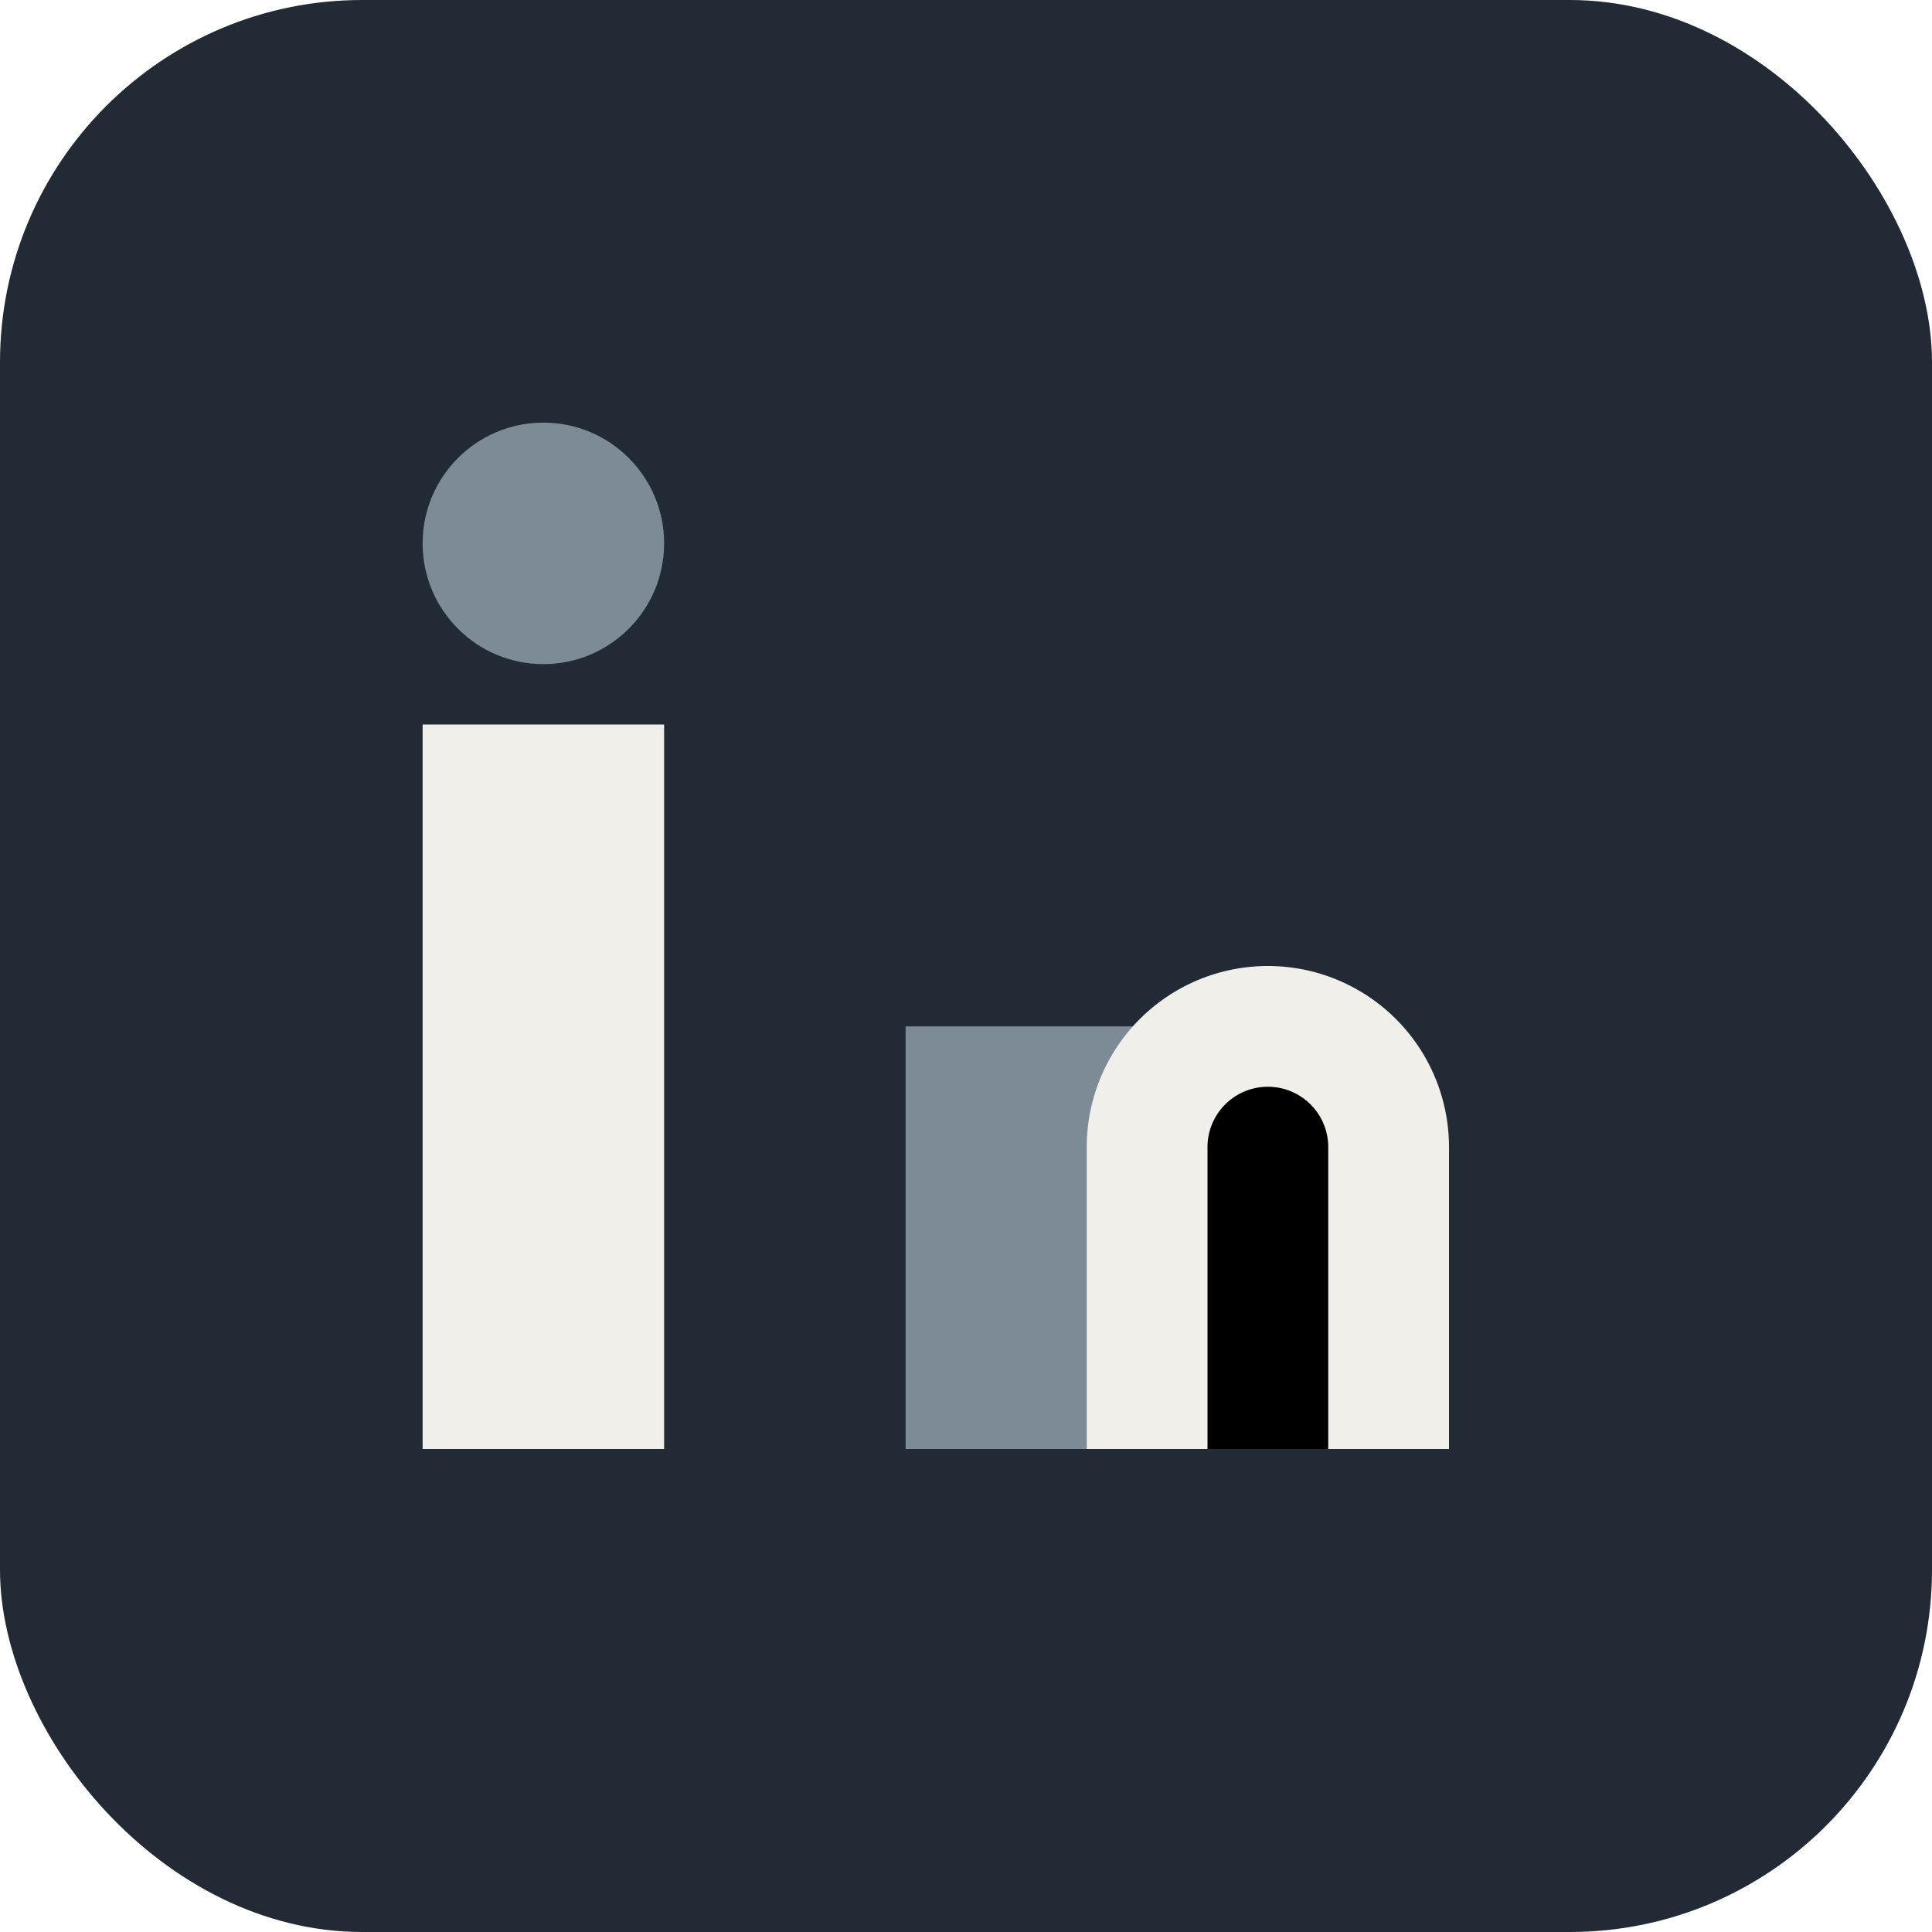
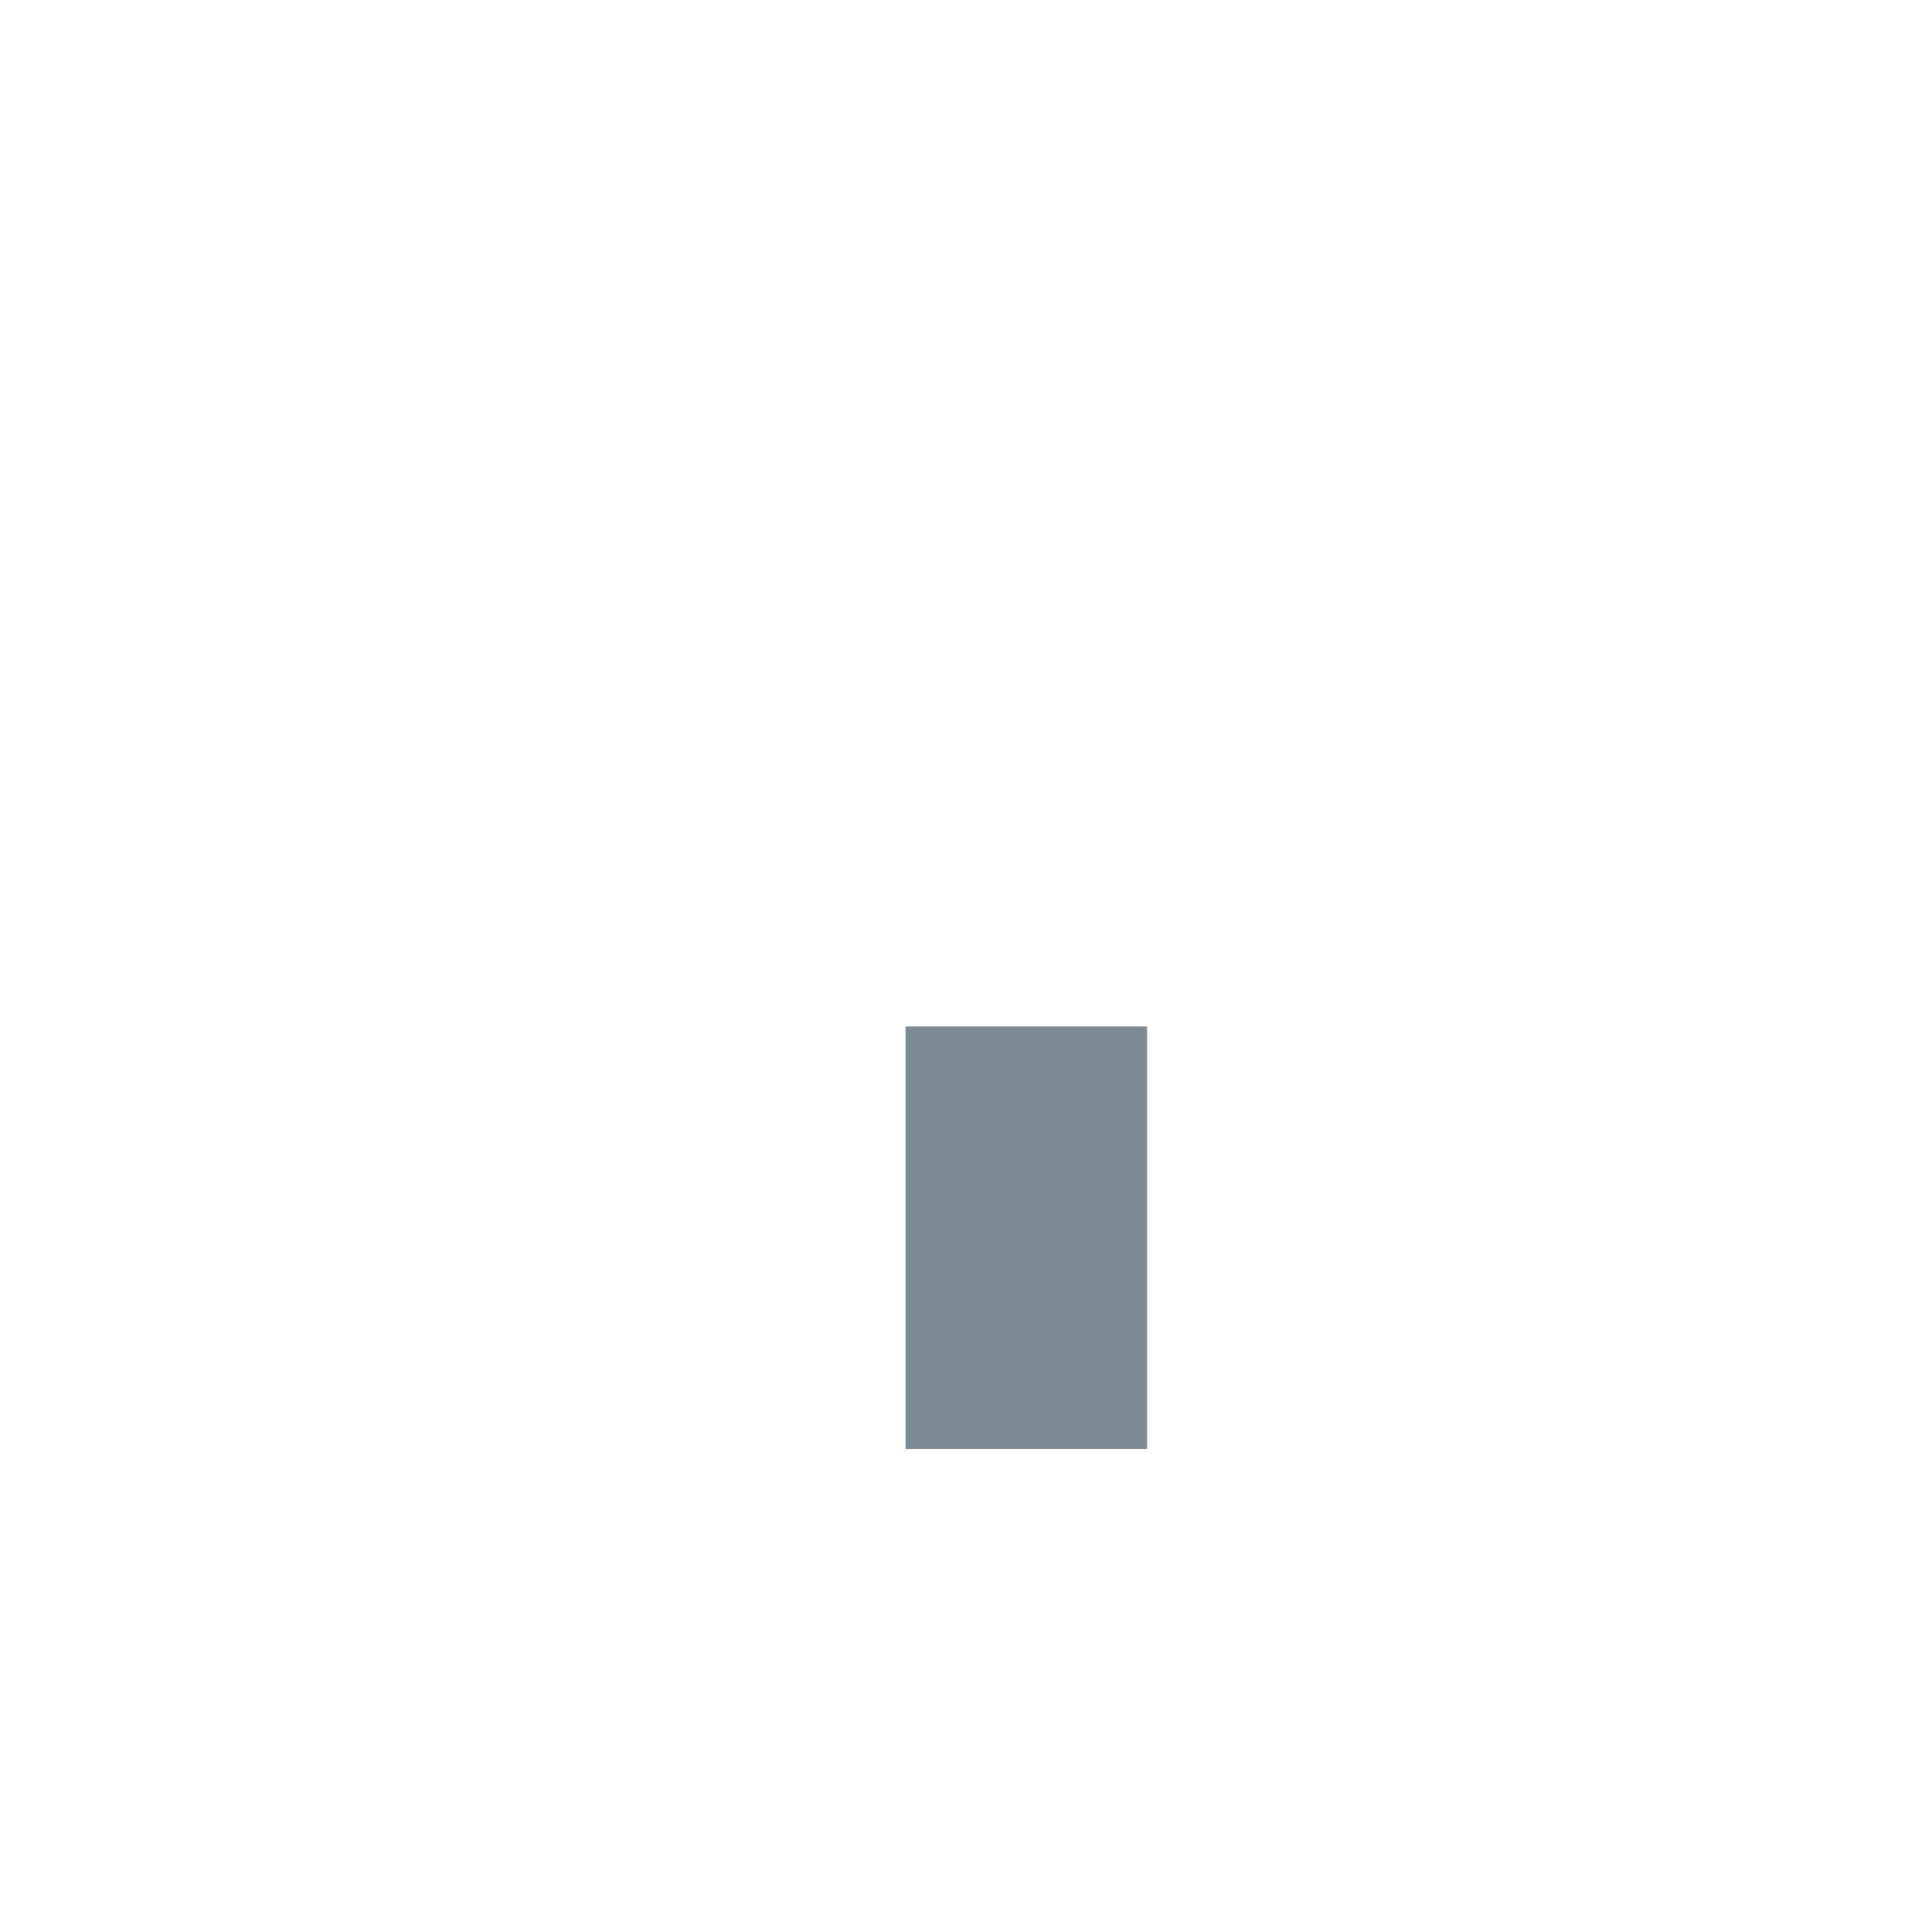
<svg xmlns="http://www.w3.org/2000/svg" viewBox="0 0 32 32" width="32" height="32">
-   <rect width="32" height="32" rx="6" fill="#222A35" />
-   <rect x="7" y="12" width="4" height="12" fill="#F0EFEA" />
-   <circle cx="9" cy="9" r="2" fill="#7D8B97" />
  <rect x="15" y="17" width="4" height="7" fill="#7D8B97" />
-   <path d="M19 24v-5a2 2 0 0 1 4 0v5" stroke="#F0EFEA" stroke-width="2" />
</svg>